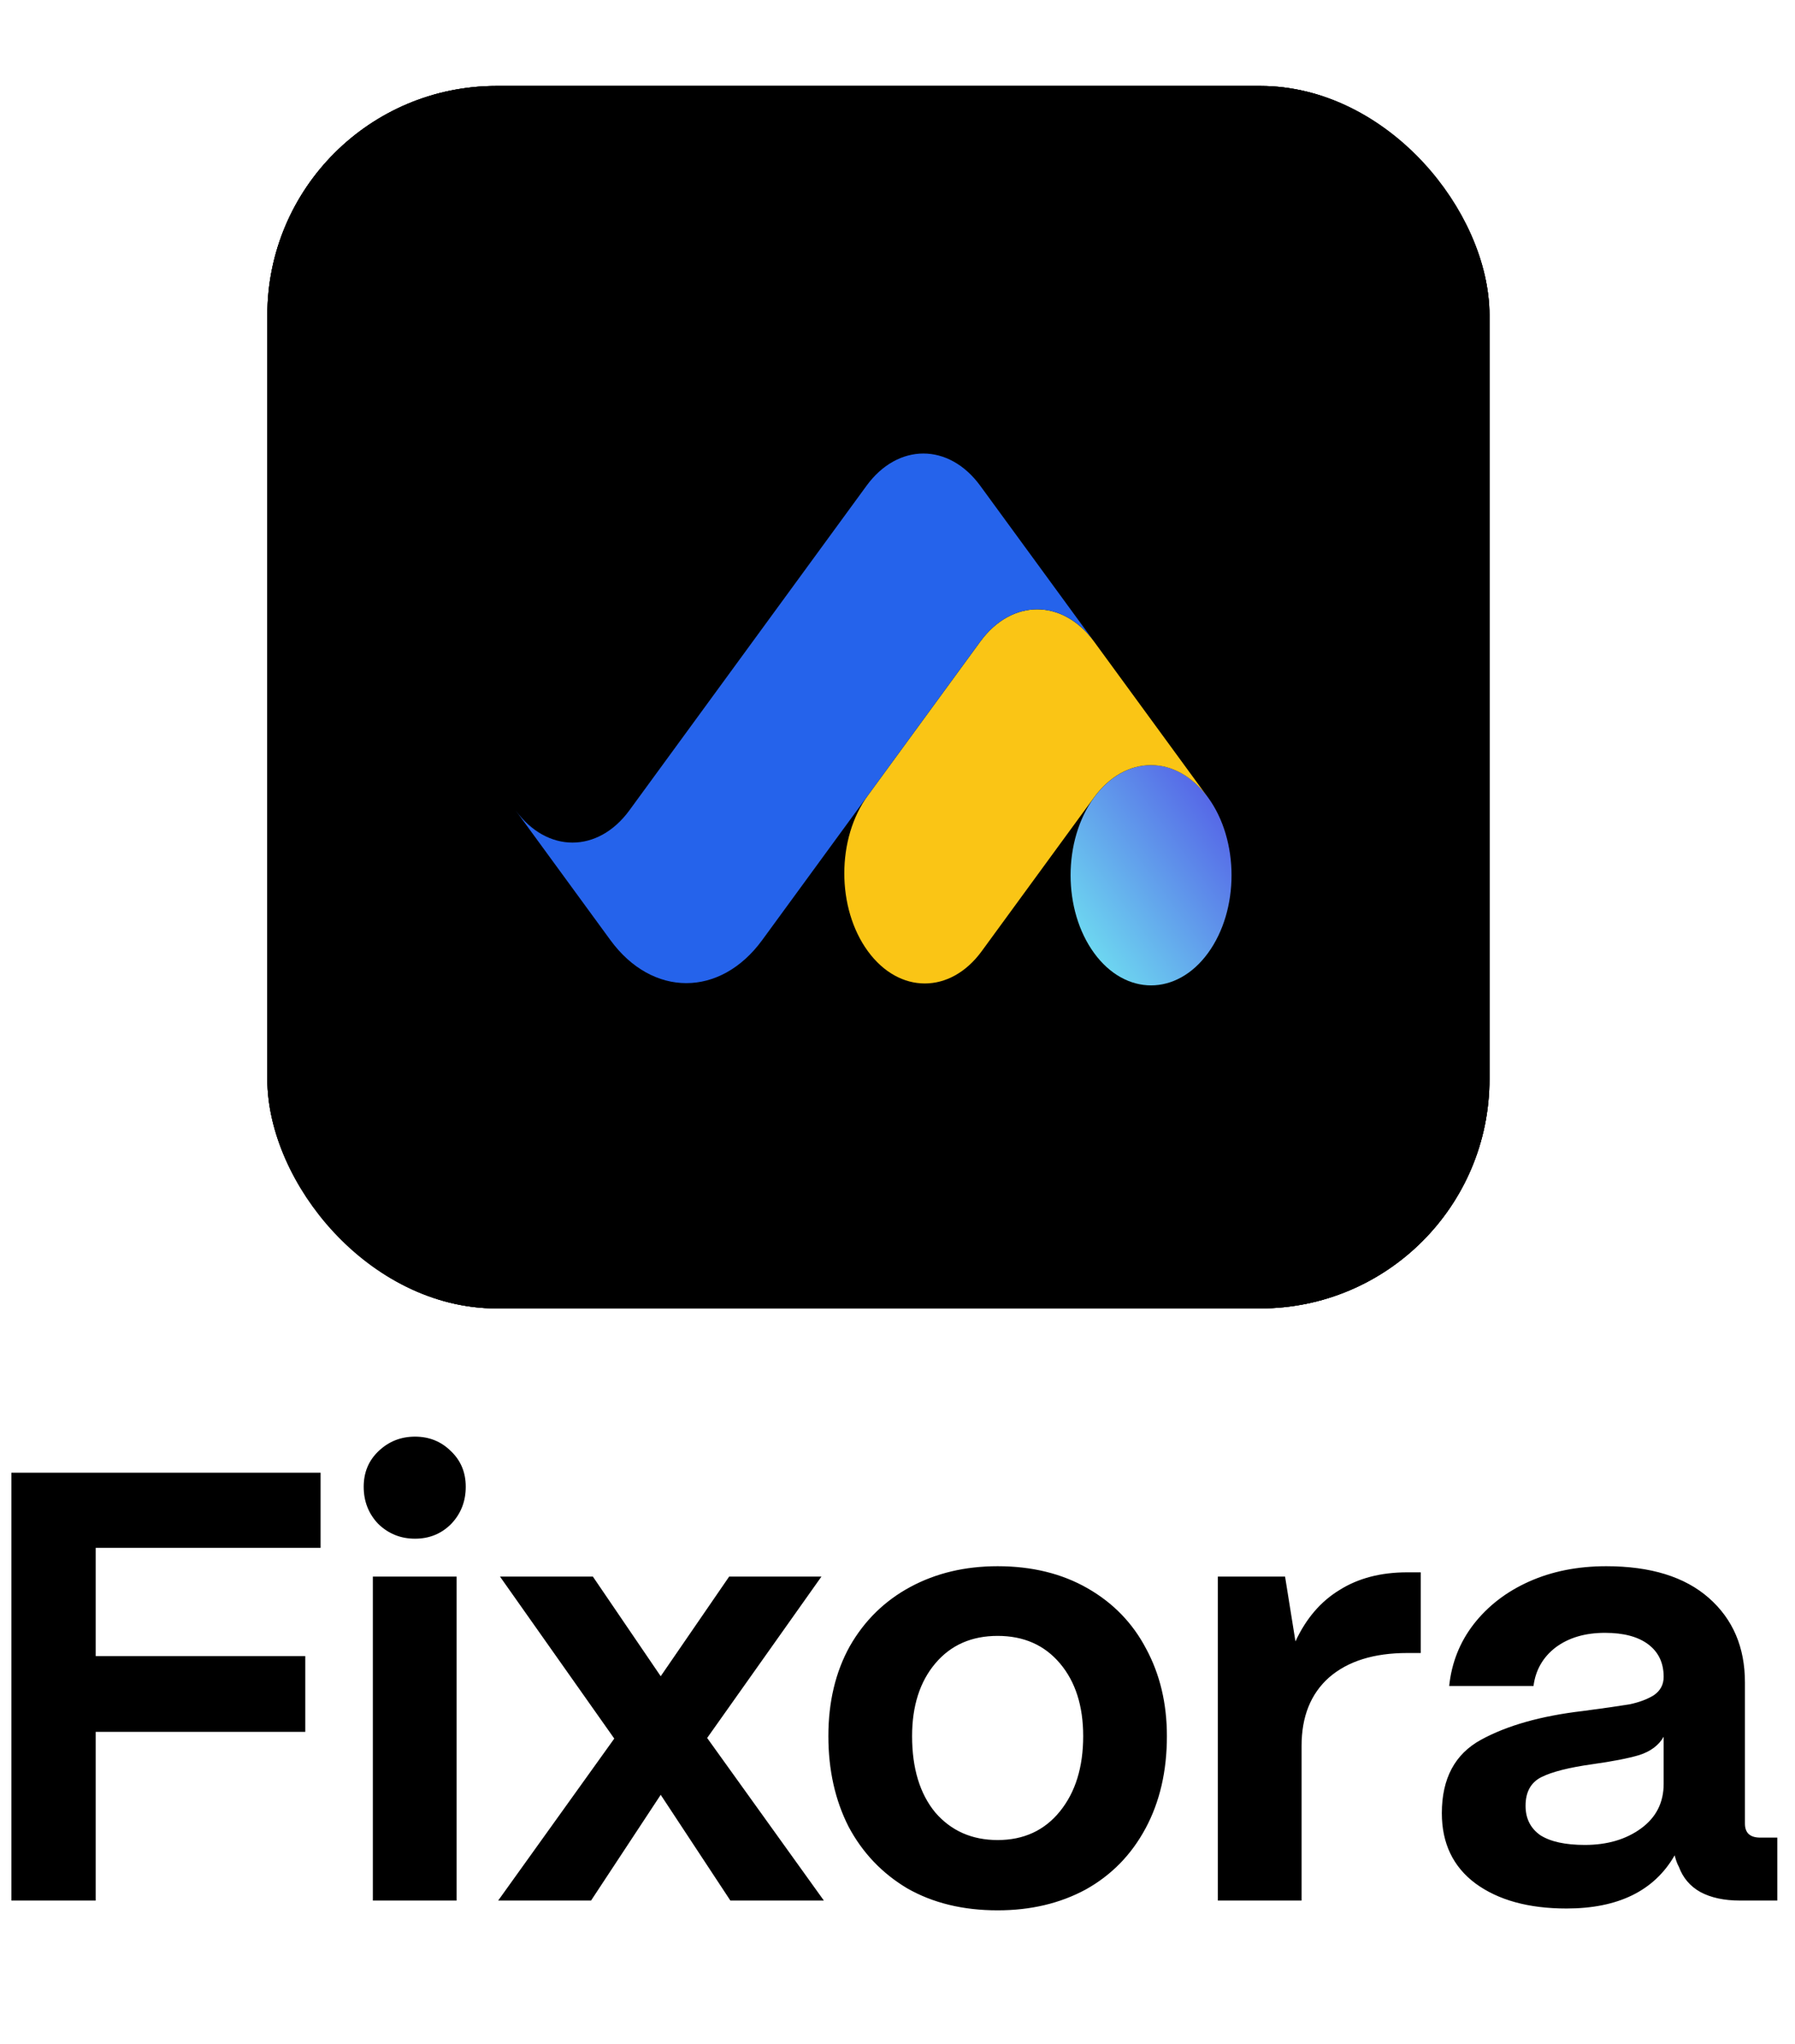
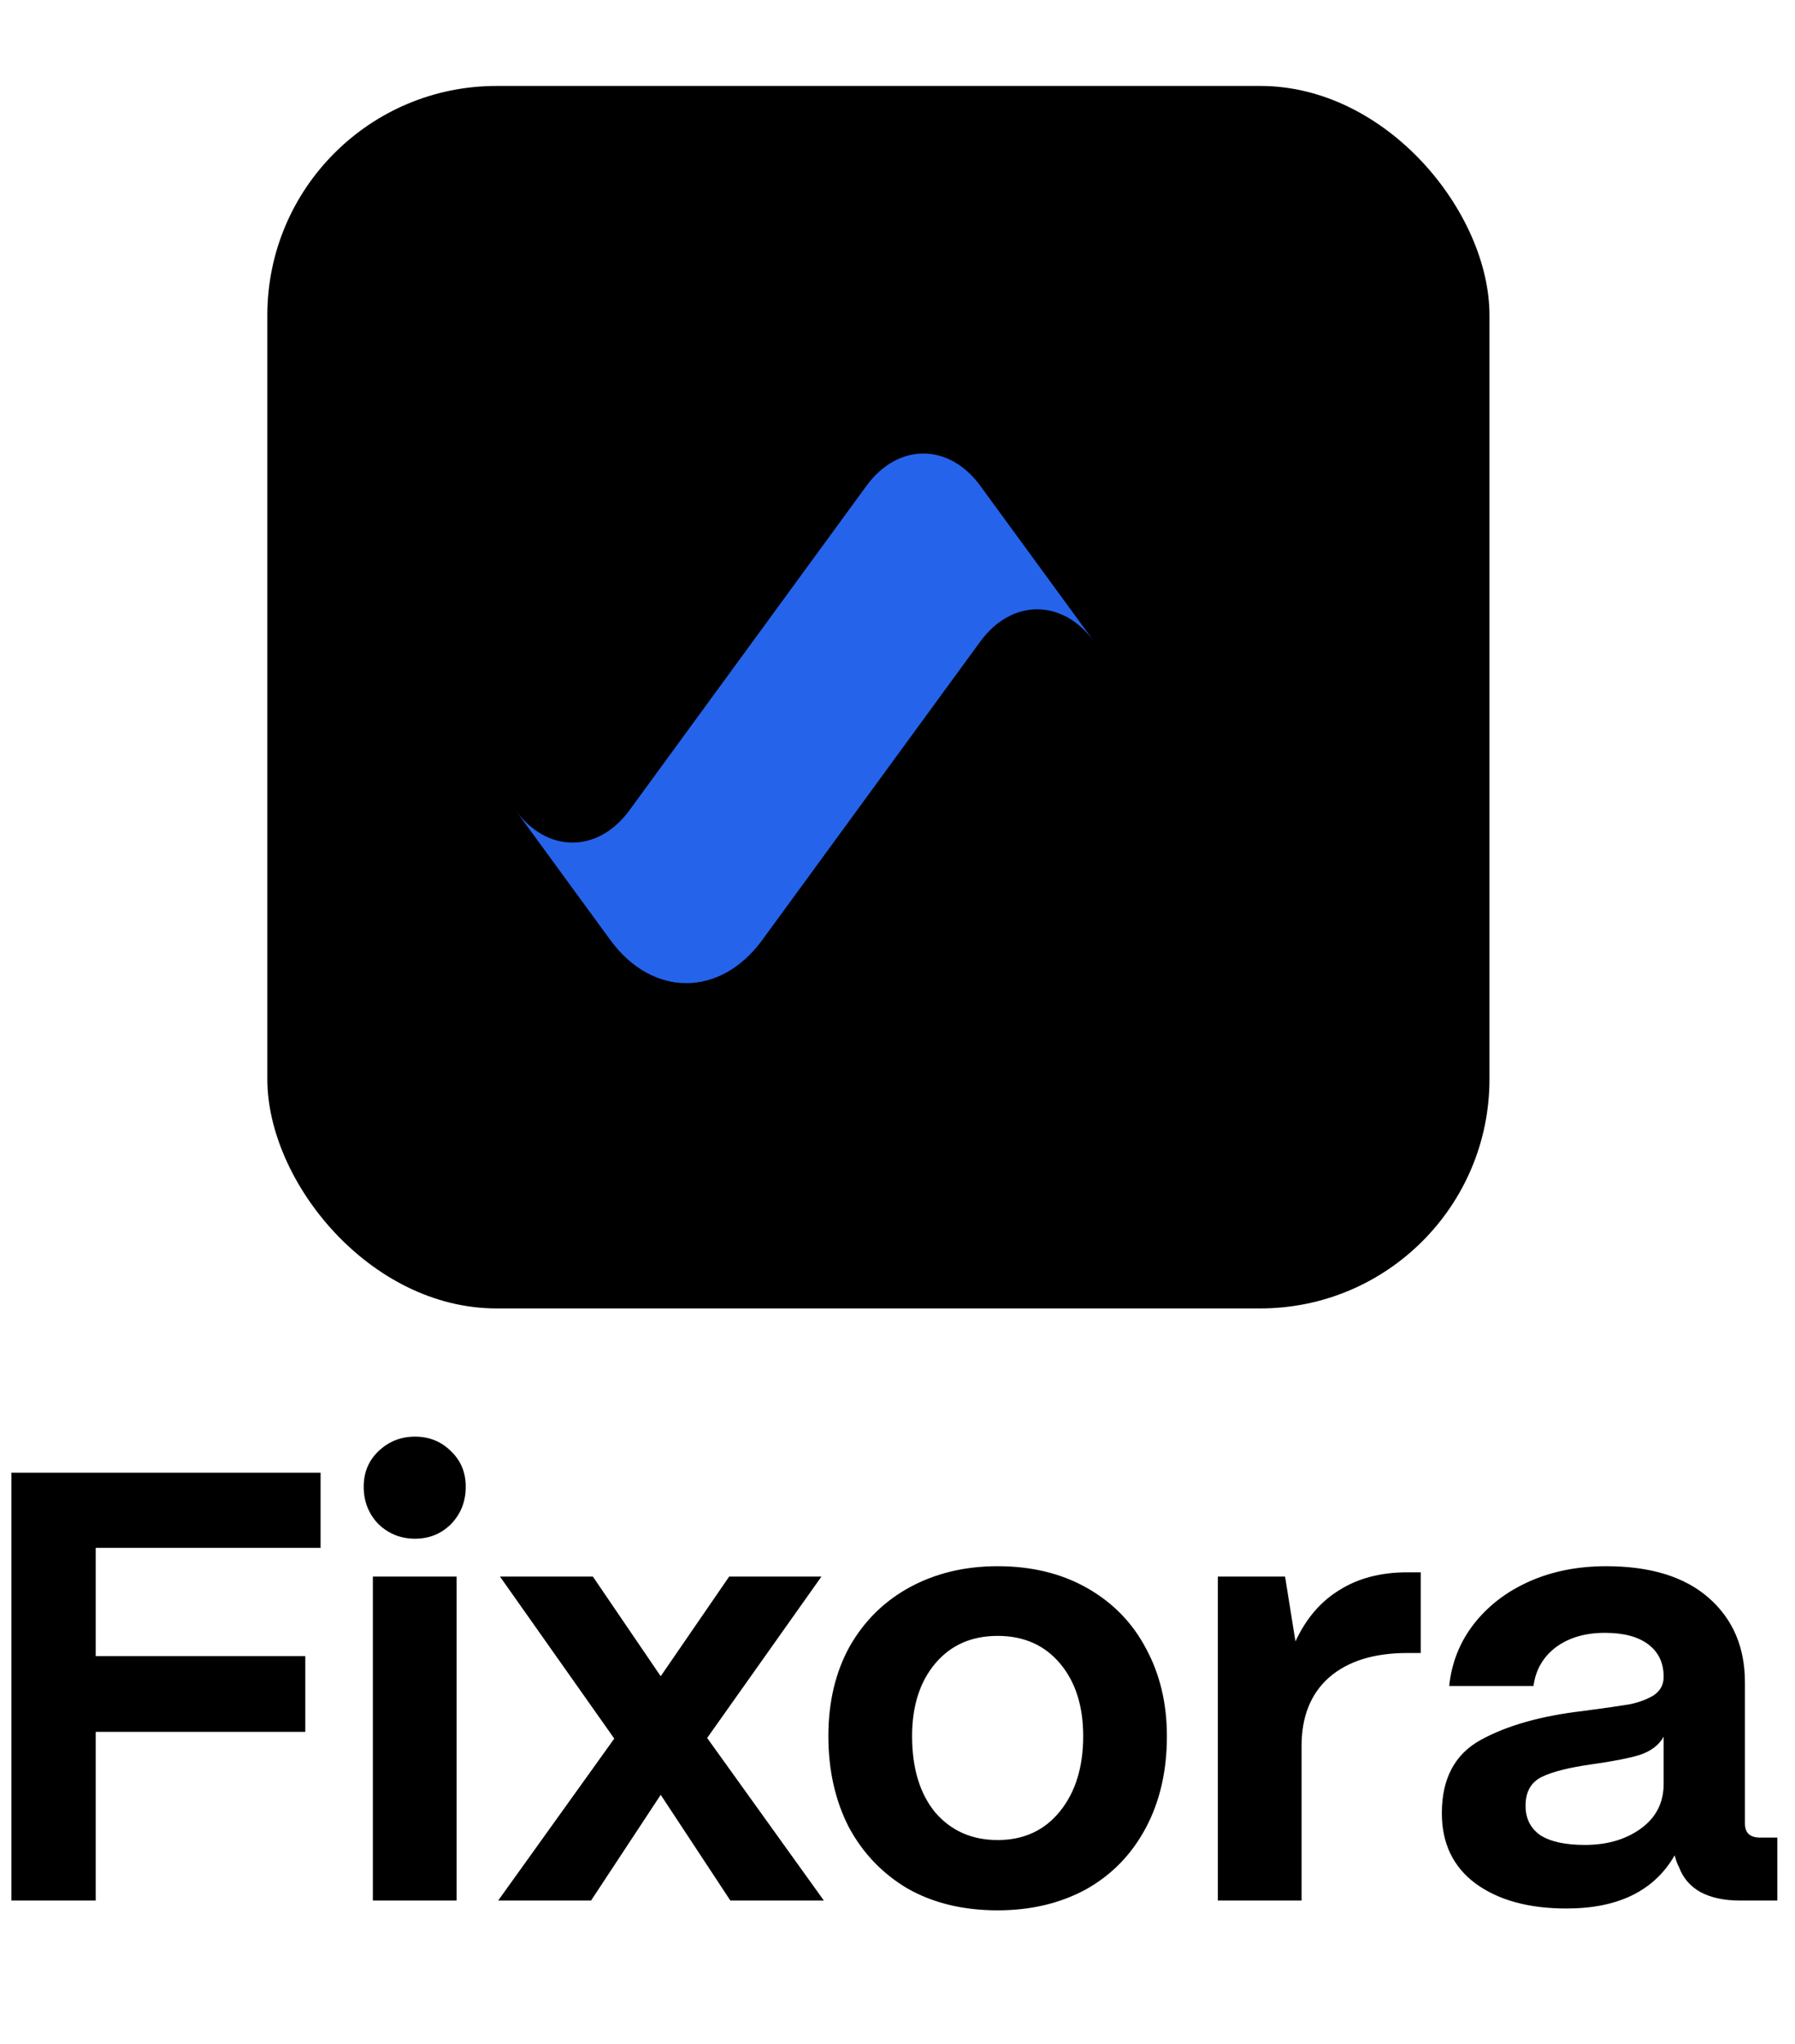
<svg xmlns="http://www.w3.org/2000/svg" width="94" height="107" viewBox="0 0 94 107" fill="none">
  <g filter="url(#filter0_ddiii_6644_78471)">
    <g clip-path="url(#clip0_6644_78471)">
-       <rect x="14" y="0.5" width="64" height="64" rx="12" fill="black" />
      <rect width="64" height="64" transform="translate(14 0.5)" fill="black" />
      <g filter="url(#filter1_d_6644_78471)">
-         <path d="M63.258 35.494C61.613 33.242 58.944 33.242 57.299 35.494C55.653 37.746 55.653 41.397 57.299 43.649C58.944 45.901 61.613 45.901 63.258 43.649C64.904 41.397 64.904 37.746 63.258 35.494Z" fill="url(#paint0_linear_6644_78471)" />
-         <path d="M63.254 35.495C61.608 33.243 58.94 33.243 57.294 35.495L51.409 43.549C49.763 45.801 47.095 45.801 45.449 43.549C43.803 41.297 43.803 37.645 45.449 35.394L51.335 27.34C52.98 25.088 55.648 25.088 57.294 27.34L63.254 35.495Z" fill="#FAC515" />
        <path d="M57.295 27.338C55.649 25.086 52.981 25.086 51.335 27.338L39.913 42.969C37.718 45.971 34.161 45.971 31.966 42.969L27 36.173C28.646 38.425 31.314 38.425 32.96 36.173L45.376 19.183C47.021 16.93 49.689 16.93 51.335 19.183L57.295 27.338Z" fill="#2563EB" />
      </g>
    </g>
-     <rect x="15" y="1.5" width="62" height="62" rx="11" stroke="black" stroke-width="2" />
  </g>
  <path d="M5.012 99.5H0.596V77.1H16.788V81.036H5.012V86.7H15.988V90.668H5.012V99.5ZM21.734 80.556C20.987 80.556 20.347 80.3 19.814 79.788C19.302 79.255 19.046 78.604 19.046 77.836C19.046 77.089 19.302 76.471 19.814 75.98C20.347 75.468 20.987 75.212 21.734 75.212C22.48 75.212 23.11 75.468 23.622 75.98C24.134 76.471 24.39 77.089 24.39 77.836C24.39 78.604 24.134 79.255 23.622 79.788C23.11 80.3 22.48 80.556 21.734 80.556ZM23.91 99.5H19.526V82.54H23.91V99.5ZM30.952 99.5H26.088L32.168 91.02L26.184 82.54H31.048L34.6 87.756L38.184 82.54H43.016L37.032 90.988L43.144 99.5H38.248L34.6 93.964L30.952 99.5ZM52.244 100.012C50.431 100.012 48.852 99.628 47.508 98.86C46.186 98.071 45.162 96.993 44.436 95.628C43.732 94.241 43.38 92.663 43.38 90.892C43.38 89.1 43.754 87.532 44.5 86.188C45.268 84.844 46.324 83.809 47.668 83.084C49.012 82.359 50.538 81.996 52.244 81.996C54.036 81.996 55.604 82.38 56.948 83.148C58.292 83.916 59.316 84.972 60.02 86.316C60.746 87.66 61.108 89.185 61.108 90.892C61.108 92.727 60.735 94.337 59.988 95.724C59.242 97.111 58.196 98.177 56.852 98.924C55.508 99.649 53.972 100.012 52.244 100.012ZM52.244 96.332C53.61 96.332 54.698 95.831 55.508 94.828C56.319 93.825 56.724 92.513 56.724 90.892C56.724 89.313 56.319 88.044 55.508 87.084C54.698 86.124 53.61 85.644 52.244 85.644C50.879 85.644 49.791 86.124 48.98 87.084C48.17 88.044 47.764 89.313 47.764 90.892C47.764 92.577 48.17 93.911 48.98 94.892C49.812 95.852 50.9 96.332 52.244 96.332ZM63.776 99.5V82.54H67.296L67.84 85.932C68.394 84.737 69.162 83.841 70.144 83.244C71.125 82.625 72.309 82.316 73.696 82.316H74.4V86.54H73.696C71.946 86.54 70.581 86.967 69.6 87.82C68.64 88.673 68.16 89.868 68.16 91.404V99.5H63.776ZM82.034 99.916C80.05 99.916 78.461 99.479 77.266 98.604C76.093 97.729 75.506 96.503 75.506 94.924C75.506 93.111 76.189 91.831 77.554 91.084C78.919 90.337 80.69 89.836 82.866 89.58C83.997 89.431 84.818 89.313 85.33 89.228C85.842 89.121 86.269 88.961 86.61 88.748C86.951 88.513 87.122 88.193 87.122 87.788C87.122 87.063 86.856 86.497 86.322 86.092C85.789 85.687 85.031 85.484 84.05 85.484C83.005 85.484 82.141 85.74 81.458 86.252C80.797 86.764 80.413 87.436 80.306 88.268H75.89C76.018 87.052 76.445 85.975 77.17 85.036C77.917 84.076 78.888 83.329 80.082 82.796C81.277 82.263 82.621 81.996 84.114 81.996C86.439 81.996 88.231 82.551 89.49 83.66C90.749 84.769 91.378 86.241 91.378 88.076V95.468C91.378 95.959 91.645 96.204 92.178 96.204H93.074V99.5H91.122C90.29 99.5 89.597 99.351 89.042 99.052C88.509 98.753 88.135 98.316 87.922 97.74C87.837 97.591 87.762 97.388 87.698 97.132C86.632 98.988 84.743 99.916 82.034 99.916ZM82.994 96.588C84.168 96.588 85.149 96.3 85.938 95.724C86.728 95.148 87.122 94.369 87.122 93.388V90.924C86.866 91.372 86.439 91.692 85.842 91.884C85.266 92.055 84.445 92.215 83.378 92.364C82.162 92.535 81.277 92.759 80.722 93.036C80.168 93.313 79.89 93.815 79.89 94.54C79.89 95.201 80.146 95.713 80.658 96.076C81.192 96.417 81.97 96.588 82.994 96.588Z" fill="black" />
  <defs>
    <filter id="filter0_ddiii_6644_78471" x="11" y="-2.5" width="70" height="73" filterUnits="userSpaceOnUse" color-interpolation-filters="sRGB">
      <feFlood flood-opacity="0" result="BackgroundImageFix" />
      <feColorMatrix in="SourceAlpha" type="matrix" values="0 0 0 0 0 0 0 0 0 0 0 0 0 0 0 0 0 0 127 0" result="hardAlpha" />
      <feOffset dy="1" />
      <feGaussianBlur stdDeviation="0.5" />
      <feComposite in2="hardAlpha" operator="out" />
      <feColorMatrix type="matrix" values="0 0 0 0 0.163 0 0 0 0 0.163 0 0 0 0 0.163 0 0 0 0.08 0" />
      <feBlend mode="normal" in2="BackgroundImageFix" result="effect1_dropShadow_6644_78471" />
      <feColorMatrix in="SourceAlpha" type="matrix" values="0 0 0 0 0 0 0 0 0 0 0 0 0 0 0 0 0 0 127 0" result="hardAlpha" />
      <feMorphology radius="1" operator="erode" in="SourceAlpha" result="effect2_dropShadow_6644_78471" />
      <feOffset dy="3" />
      <feGaussianBlur stdDeviation="2" />
      <feComposite in2="hardAlpha" operator="out" />
      <feColorMatrix type="matrix" values="0 0 0 0 0.165 0 0 0 0 0.165 0 0 0 0 0.165 0 0 0 0.14 0" />
      <feBlend mode="normal" in2="effect1_dropShadow_6644_78471" result="effect2_dropShadow_6644_78471" />
      <feBlend mode="normal" in="SourceGraphic" in2="effect2_dropShadow_6644_78471" result="shape" />
      <feColorMatrix in="SourceAlpha" type="matrix" values="0 0 0 0 0 0 0 0 0 0 0 0 0 0 0 0 0 0 127 0" result="hardAlpha" />
      <feOffset dy="-3" />
      <feGaussianBlur stdDeviation="1.5" />
      <feComposite in2="hardAlpha" operator="arithmetic" k2="-1" k3="1" />
      <feColorMatrix type="matrix" values="0 0 0 0 0 0 0 0 0 0 0 0 0 0 0 0 0 0 0.1 0" />
      <feBlend mode="normal" in2="shape" result="effect3_innerShadow_6644_78471" />
      <feColorMatrix in="SourceAlpha" type="matrix" values="0 0 0 0 0 0 0 0 0 0 0 0 0 0 0 0 0 0 127 0" result="hardAlpha" />
      <feOffset dy="3" />
      <feGaussianBlur stdDeviation="1.5" />
      <feComposite in2="hardAlpha" operator="arithmetic" k2="-1" k3="1" />
      <feColorMatrix type="matrix" values="0 0 0 0 1 0 0 0 0 1 0 0 0 0 1 0 0 0 0.1 0" />
      <feBlend mode="normal" in2="effect3_innerShadow_6644_78471" result="effect4_innerShadow_6644_78471" />
      <feColorMatrix in="SourceAlpha" type="matrix" values="0 0 0 0 0 0 0 0 0 0 0 0 0 0 0 0 0 0 127 0" result="hardAlpha" />
      <feMorphology radius="1" operator="erode" in="SourceAlpha" result="effect5_innerShadow_6644_78471" />
      <feOffset />
      <feComposite in2="hardAlpha" operator="arithmetic" k2="-1" k3="1" />
      <feColorMatrix type="matrix" values="0 0 0 0 0.063 0 0 0 0 0.094 0 0 0 0 0.157 0 0 0 0.24 0" />
      <feBlend mode="normal" in2="effect4_innerShadow_6644_78471" result="effect5_innerShadow_6644_78471" />
    </filter>
    <filter id="filter1_d_6644_78471" x="24" y="5.75" width="44" height="58" filterUnits="userSpaceOnUse" color-interpolation-filters="sRGB">
      <feFlood flood-opacity="0" result="BackgroundImageFix" />
      <feColorMatrix in="SourceAlpha" type="matrix" values="0 0 0 0 0 0 0 0 0 0 0 0 0 0 0 0 0 0 127 0" result="hardAlpha" />
      <feMorphology radius="1.5" operator="erode" in="SourceAlpha" result="effect1_dropShadow_6644_78471" />
      <feOffset dy="2.25" />
      <feGaussianBlur stdDeviation="2.25" />
      <feComposite in2="hardAlpha" operator="out" />
      <feColorMatrix type="matrix" values="0 0 0 0 0.141 0 0 0 0 0.141 0 0 0 0 0.141 0 0 0 0.1 0" />
      <feBlend mode="normal" in2="BackgroundImageFix" result="effect1_dropShadow_6644_78471" />
      <feBlend mode="normal" in="SourceGraphic" in2="effect1_dropShadow_6644_78471" result="shape" />
    </filter>
    <linearGradient id="paint0_linear_6644_78471" x1="56.065" y1="45.338" x2="67.053" y2="37.308" gradientUnits="userSpaceOnUse">
      <stop stop-color="#72EDF2" />
      <stop offset="1" stop-color="#5151E5" />
    </linearGradient>
    <clipPath id="clip0_6644_78471">
      <rect x="14" y="0.5" width="64" height="64" rx="12" fill="white" />
    </clipPath>
  </defs>
</svg>